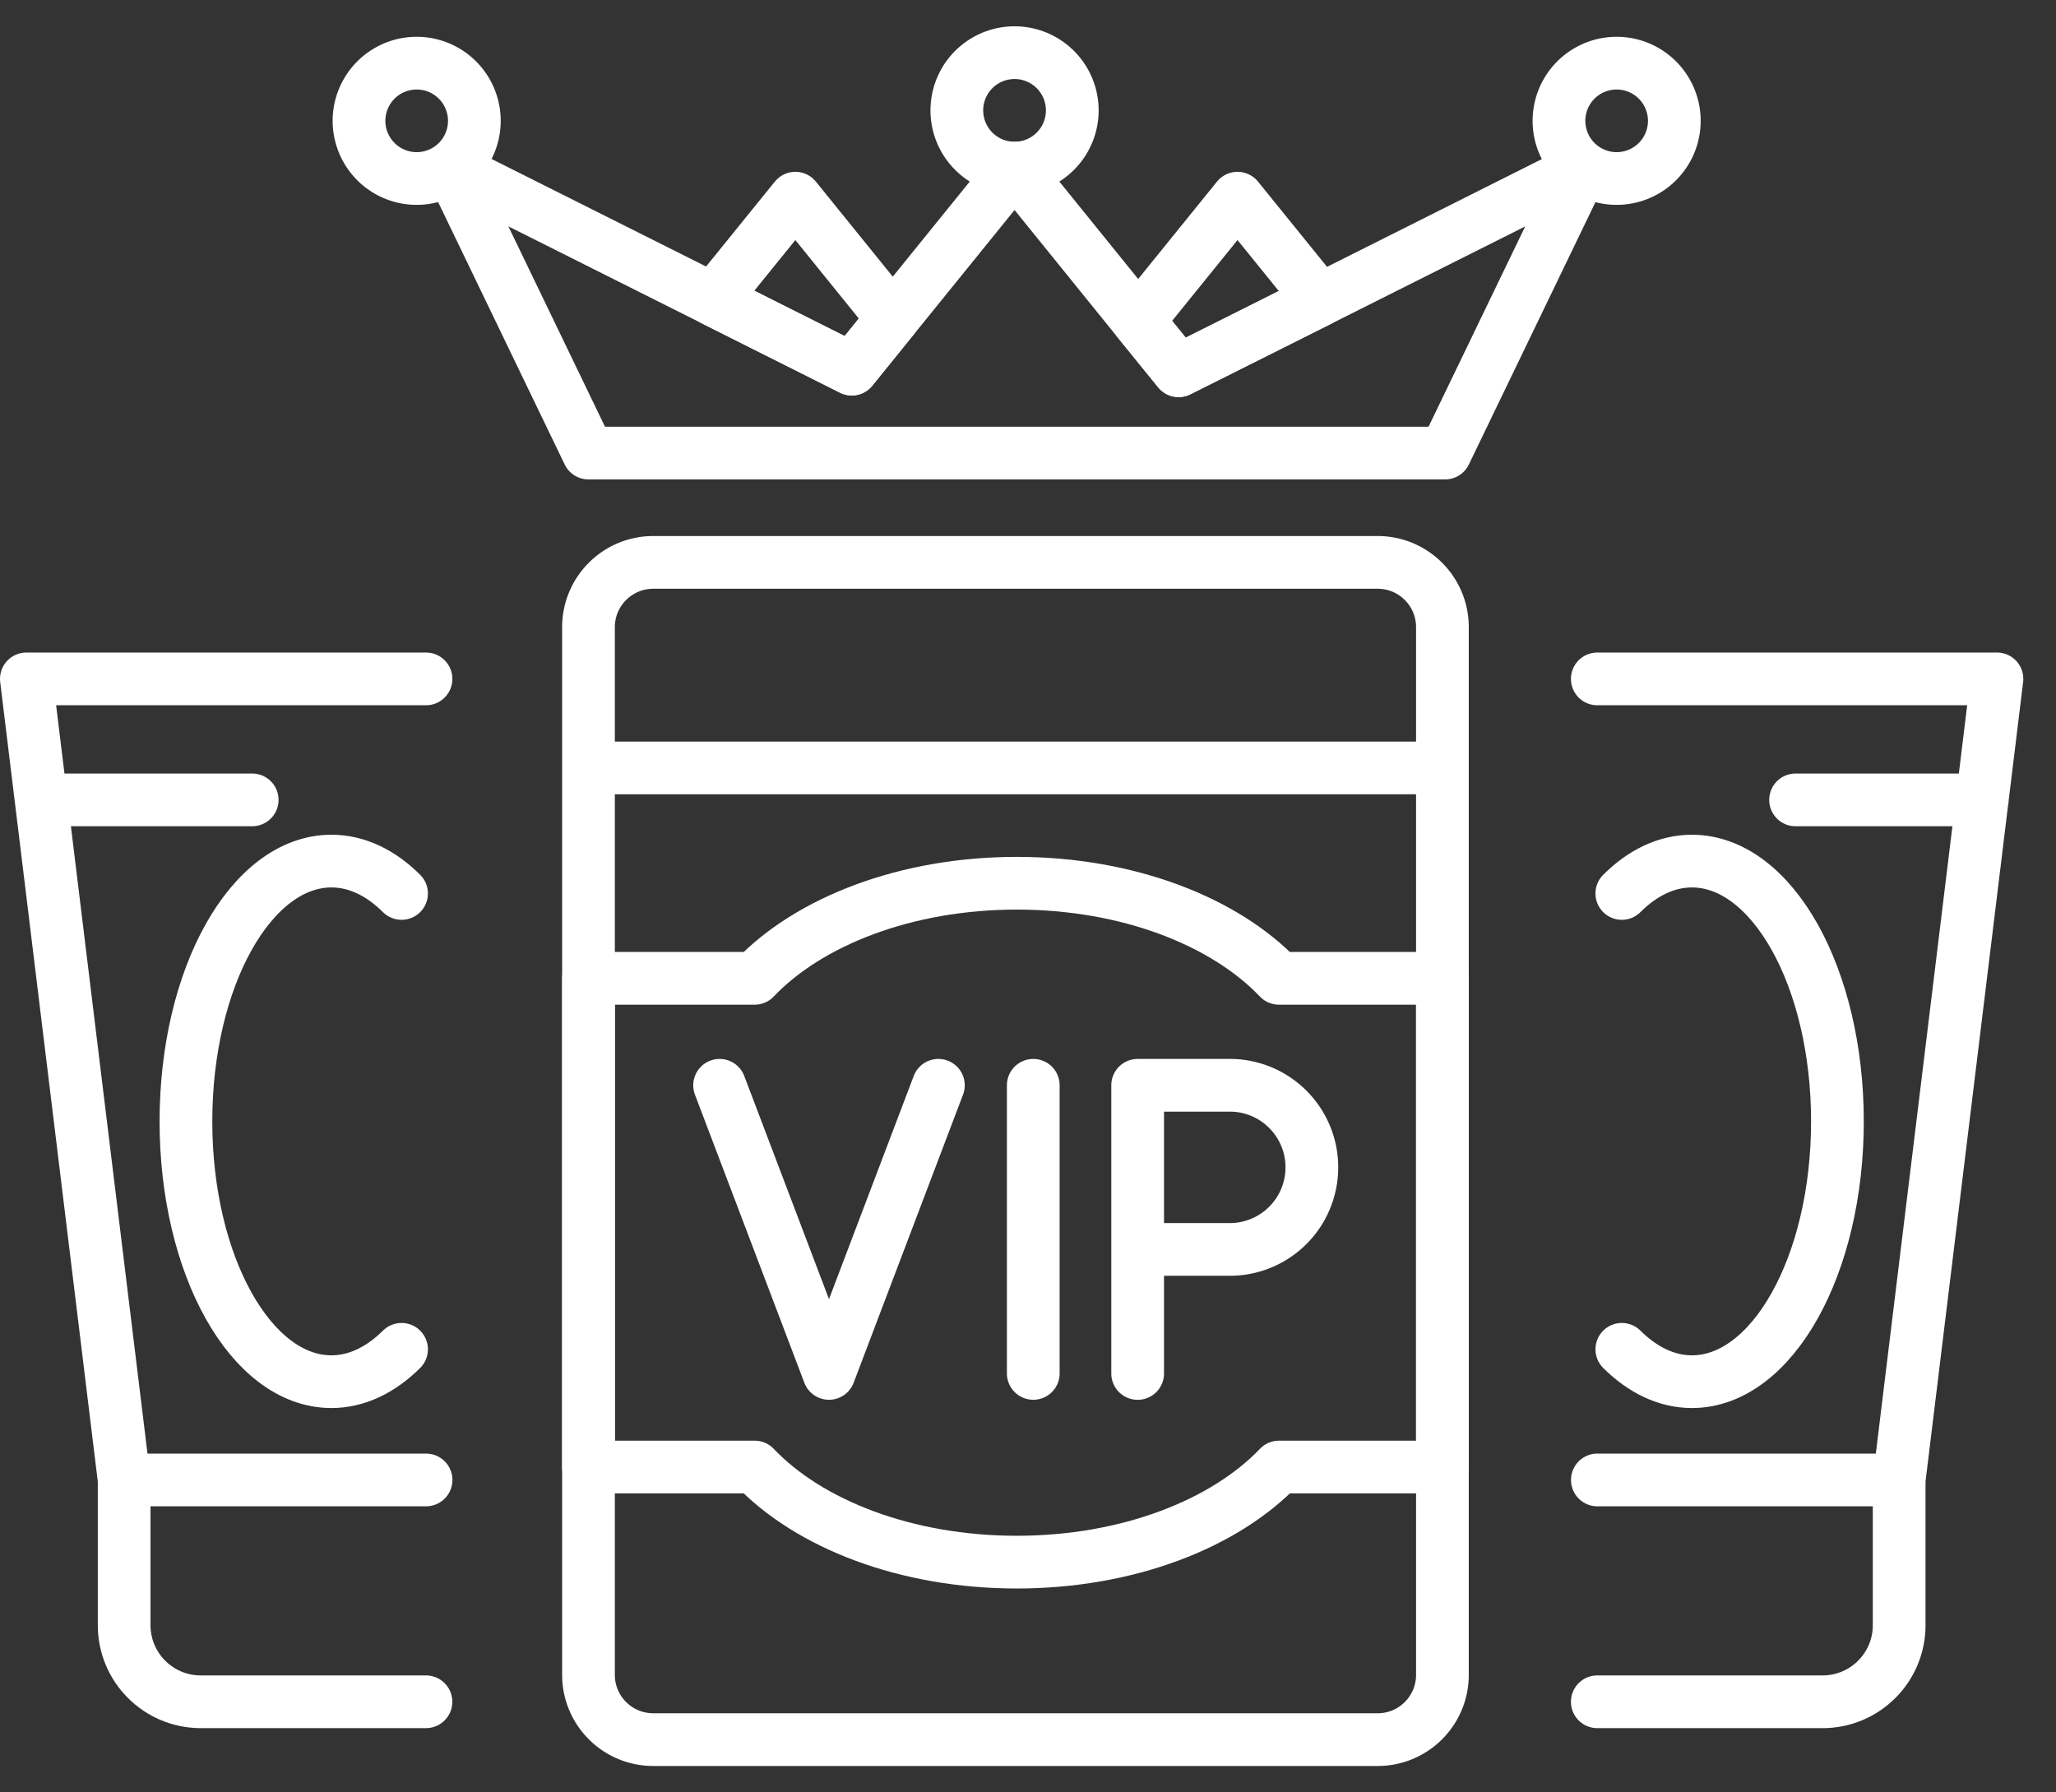
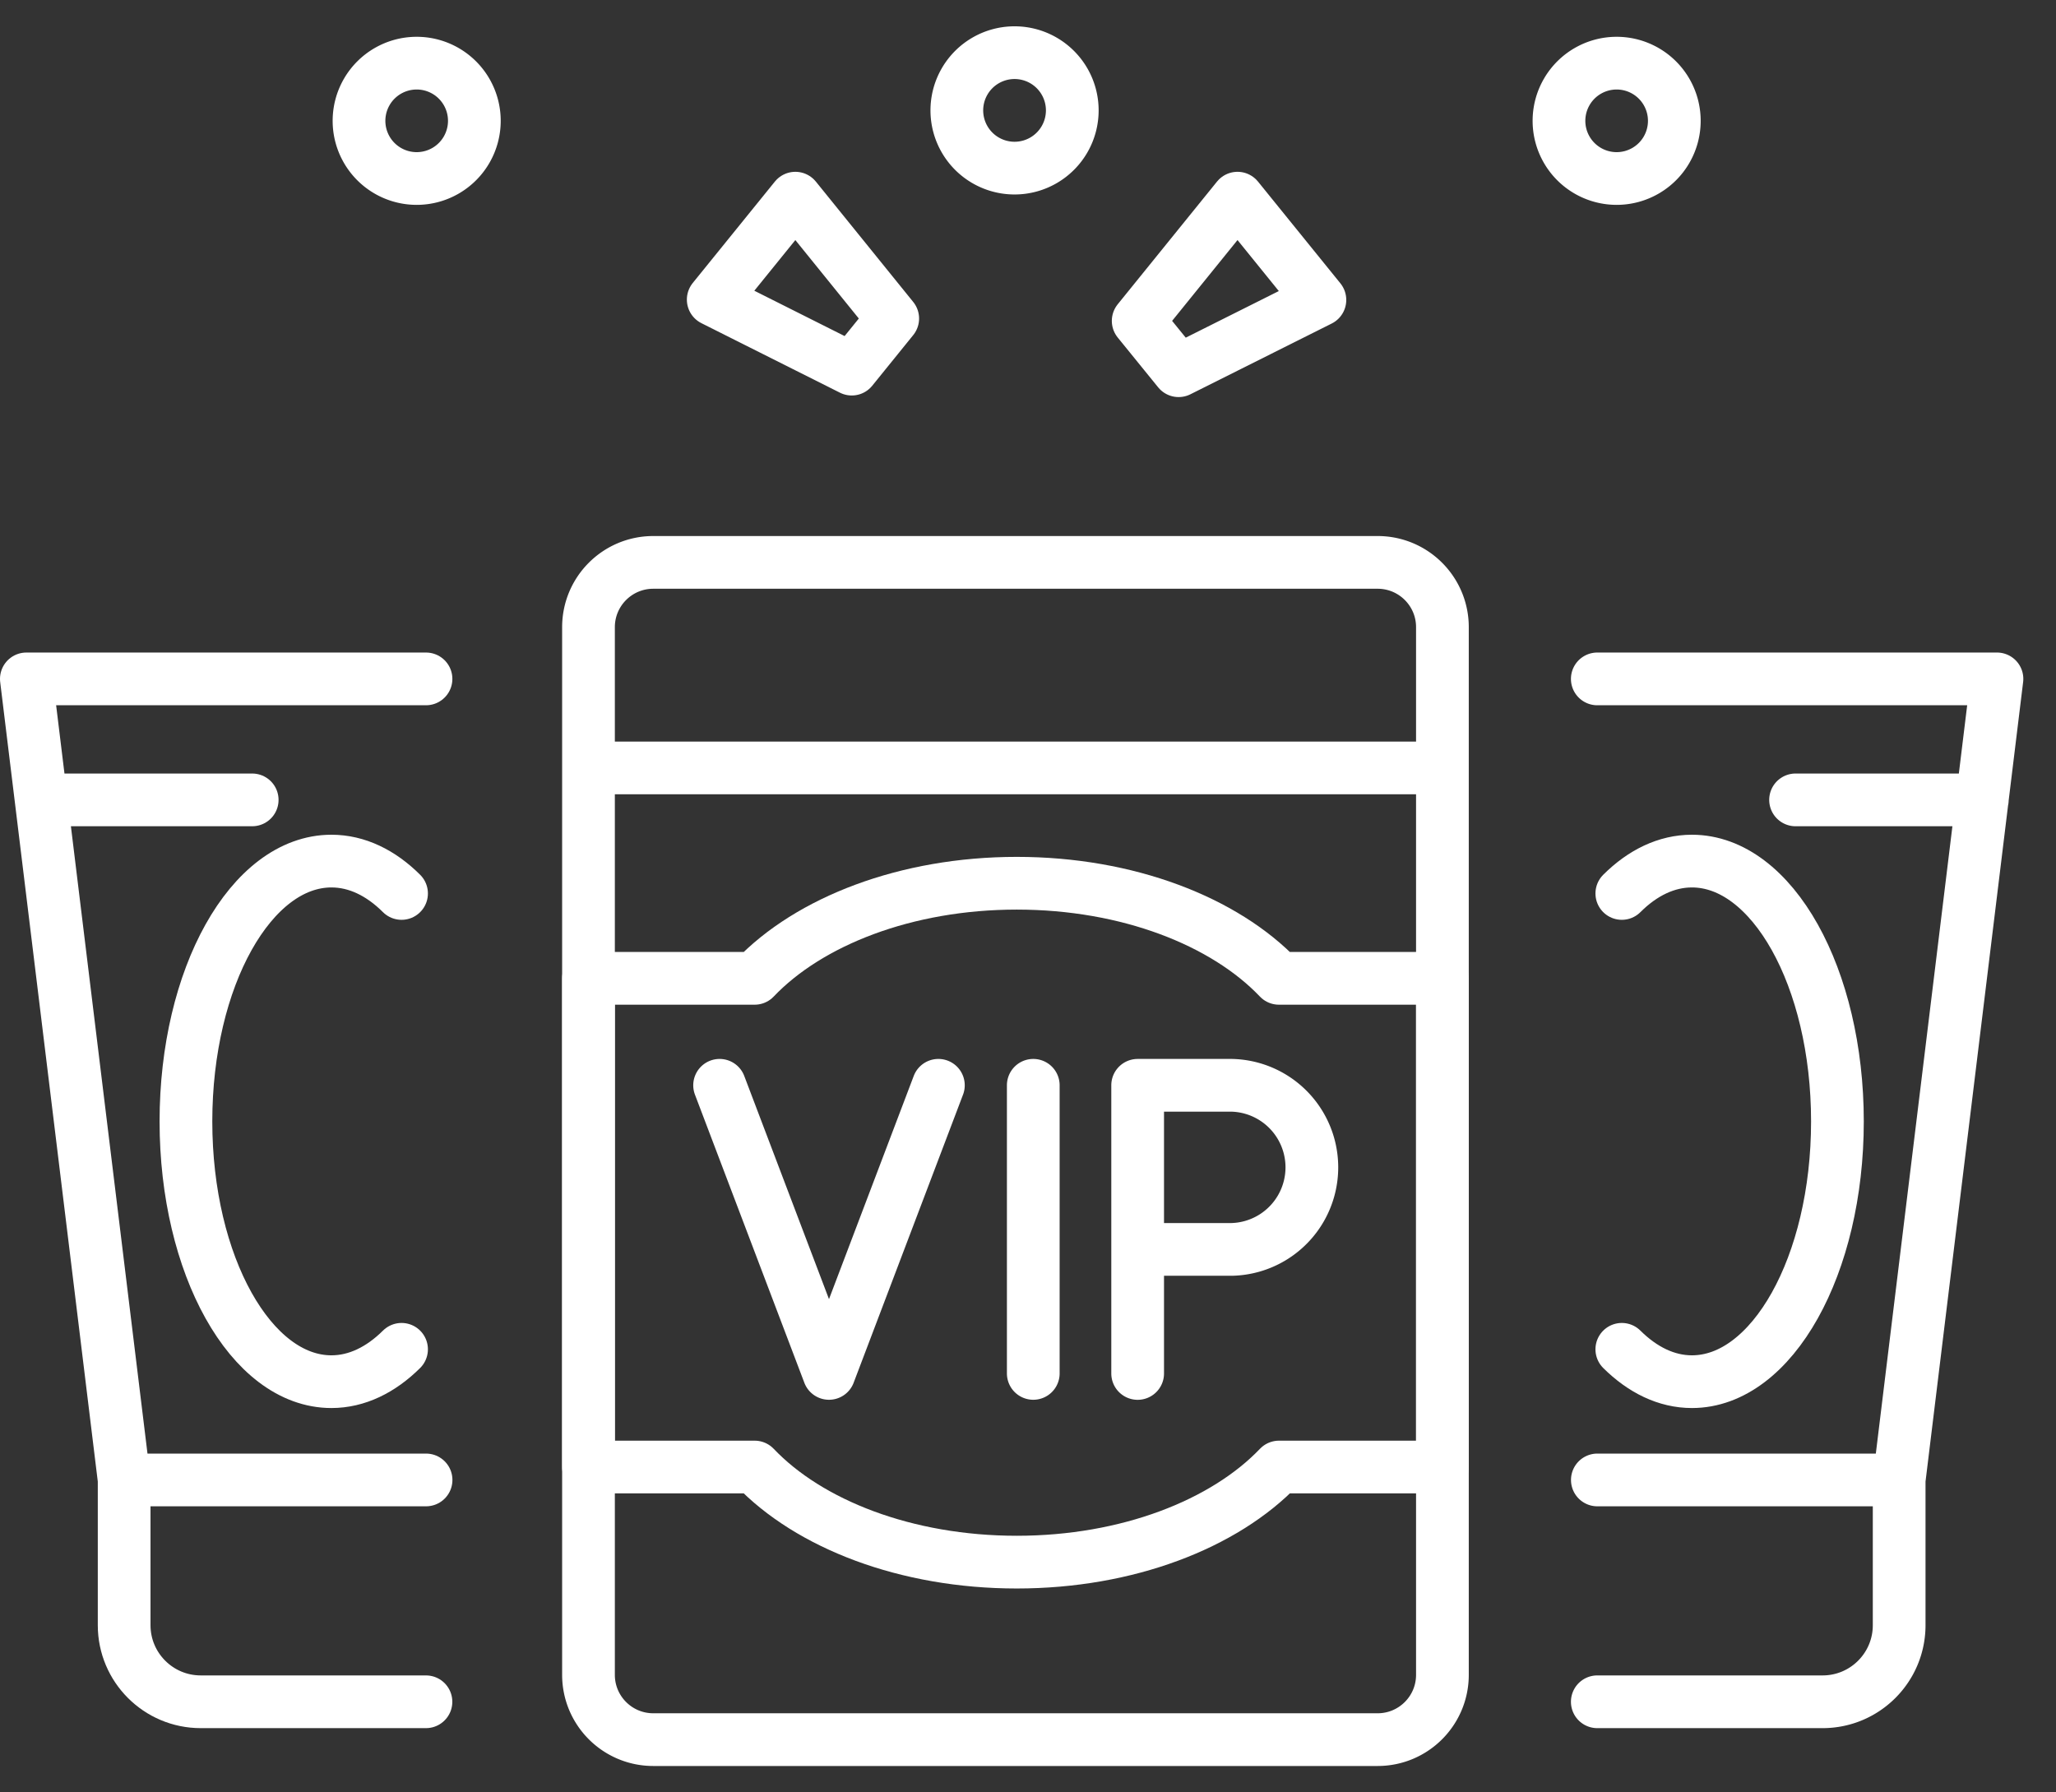
<svg xmlns="http://www.w3.org/2000/svg" width="39" height="34" fill="none">
  <rect width="100%" height="100%" fill="#333333" stroke="none" />
  <path d="M16.934 6.042l-.777.96-2.628-1.319 1.558-1.924 1.847 2.283zM25.037 5.69l-2.68 1.342-.767-.945 1.884-2.328 1.563 1.93z" stroke="#fff" stroke-linecap="round" stroke-linejoin="round" />
-   <path d="M30.02 3.189l-2.608 5.405h-16.25L8.555 3.189l4.975 2.494 2.628 1.319.777-.96 2.31-2.853 2.345 2.898.767.945 2.68-1.343 4.984-2.5z" stroke="#fff" stroke-linecap="round" stroke-linejoin="round" />
  <path d="M19.245 3.189a1.094 1.094 0 100-2.19 1.094 1.094 0 000 2.19zM30.666 3.386a1.094 1.094 0 100-2.188 1.094 1.094 0 000 2.188zM7.904 3.386a1.094 1.094 0 100-2.188 1.094 1.094 0 000 2.188zM26.132 10.668h-13.74c-.679 0-1.229.55-1.229 1.229V31.77c0 .679.55 1.229 1.229 1.229h13.74c.679 0 1.229-.55 1.229-1.229V11.896c0-.678-.55-1.228-1.229-1.228zM11.163 14.567h16.198" stroke="#fff" stroke-linecap="round" stroke-linejoin="round" />
  <path d="M27.36 18.558h-3.1c-1.032-1.084-2.873-1.804-4.973-1.804-2.1 0-3.941.722-4.972 1.804h-3.152v9.27h3.152c1.032 1.084 2.873 1.804 4.972 1.804s3.941-.722 4.974-1.804h3.1v-9.27z" stroke="#fff" stroke-linecap="round" stroke-linejoin="round" />
  <path d="M21.58 20.587h1.787a1.557 1.557 0 010 3.113H21.58v-3.113zM21.58 26.053v-3.75M19.6 26.052v-5.465M17.8 20.587l-2.075 5.465-2.075-5.465M30.299 12.878h7.581l-1.855 15.195H30.3M30.299 32.281h4.273c.803 0 1.453-.65 1.453-1.453v-2.755H30.3M37.602 15.173H34.06" stroke="#fff" stroke-linecap="round" stroke-linejoin="round" />
  <path d="M30.764 16.948c.394-.393.848-.614 1.33-.614 1.524 0 2.76 2.21 2.76 4.938 0 2.728-1.236 4.937-2.76 4.937-.482 0-.936-.223-1.33-.614M8.081 12.878H.5l1.855 15.195H8.08M8.08 32.281H3.808c-.802 0-1.453-.65-1.453-1.453v-2.755h5.727M.781 15.173h4.003" stroke="#fff" stroke-linecap="round" stroke-linejoin="round" />
  <path d="M7.617 16.948c-.394-.393-.849-.614-1.33-.614-1.525 0-2.76 2.21-2.76 4.938 0 2.728 1.235 4.937 2.76 4.937.481 0 .936-.223 1.33-.614" stroke="#fff" stroke-linecap="round" stroke-linejoin="round" />
</svg>